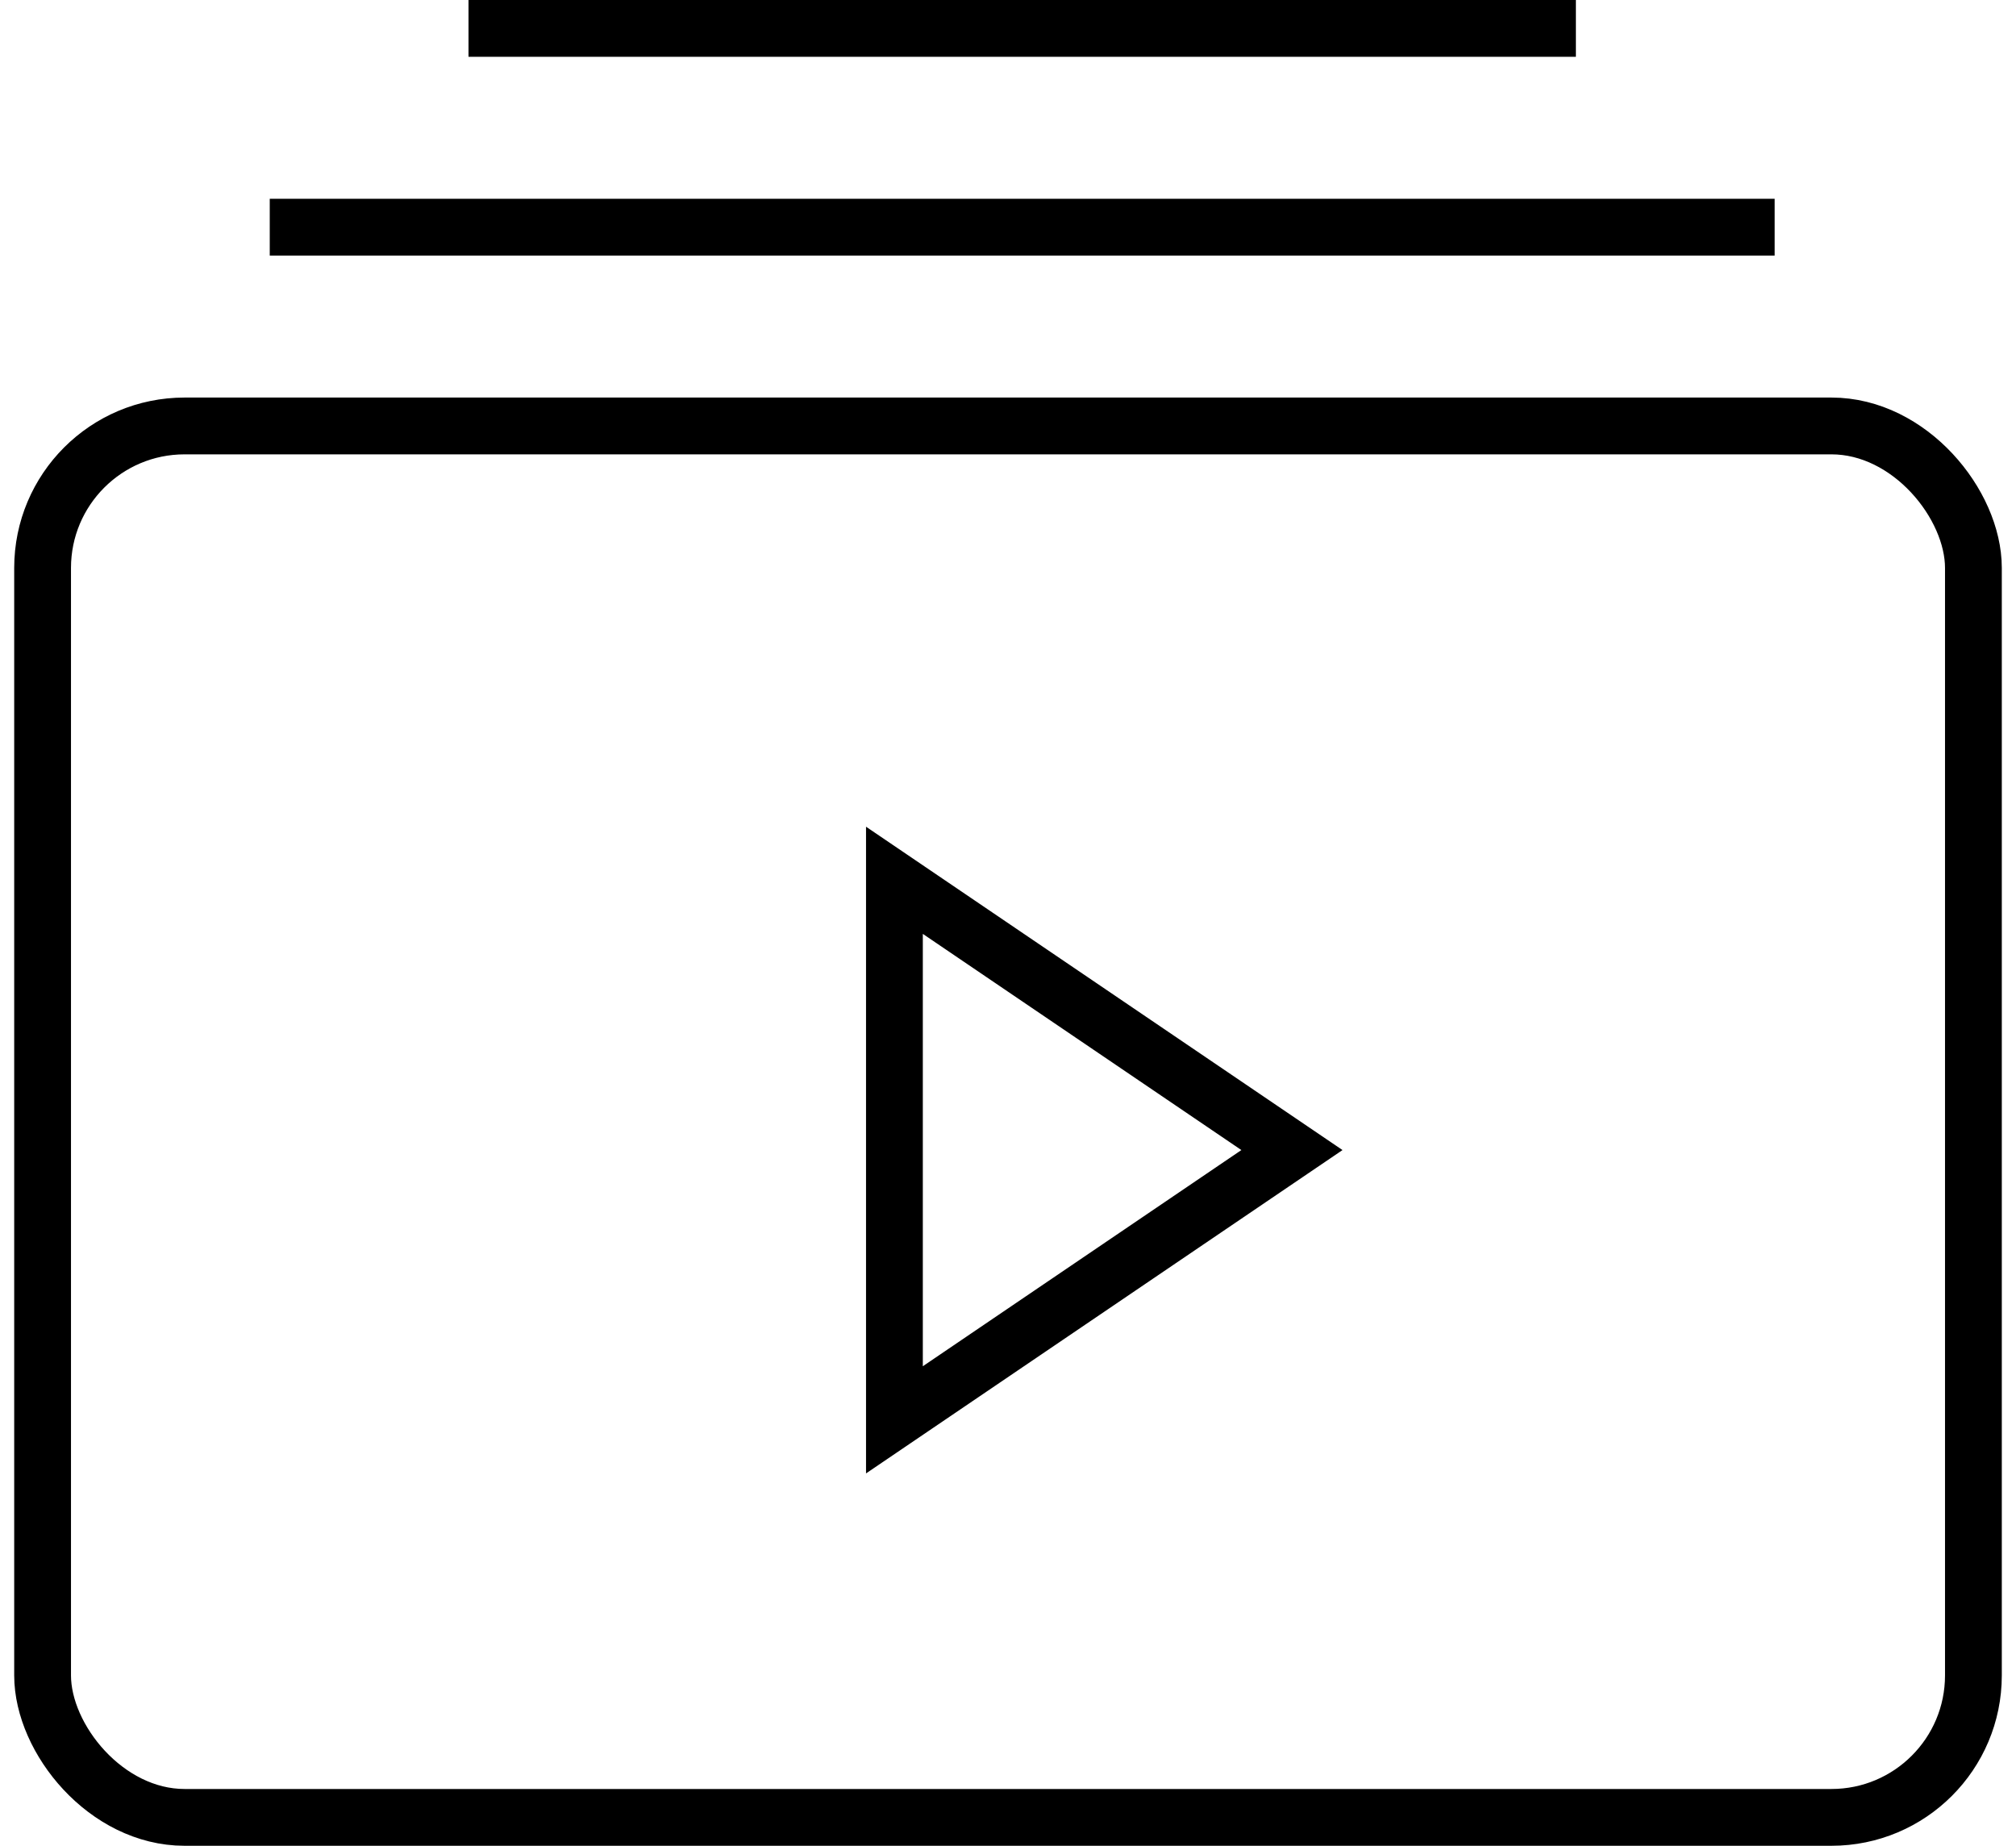
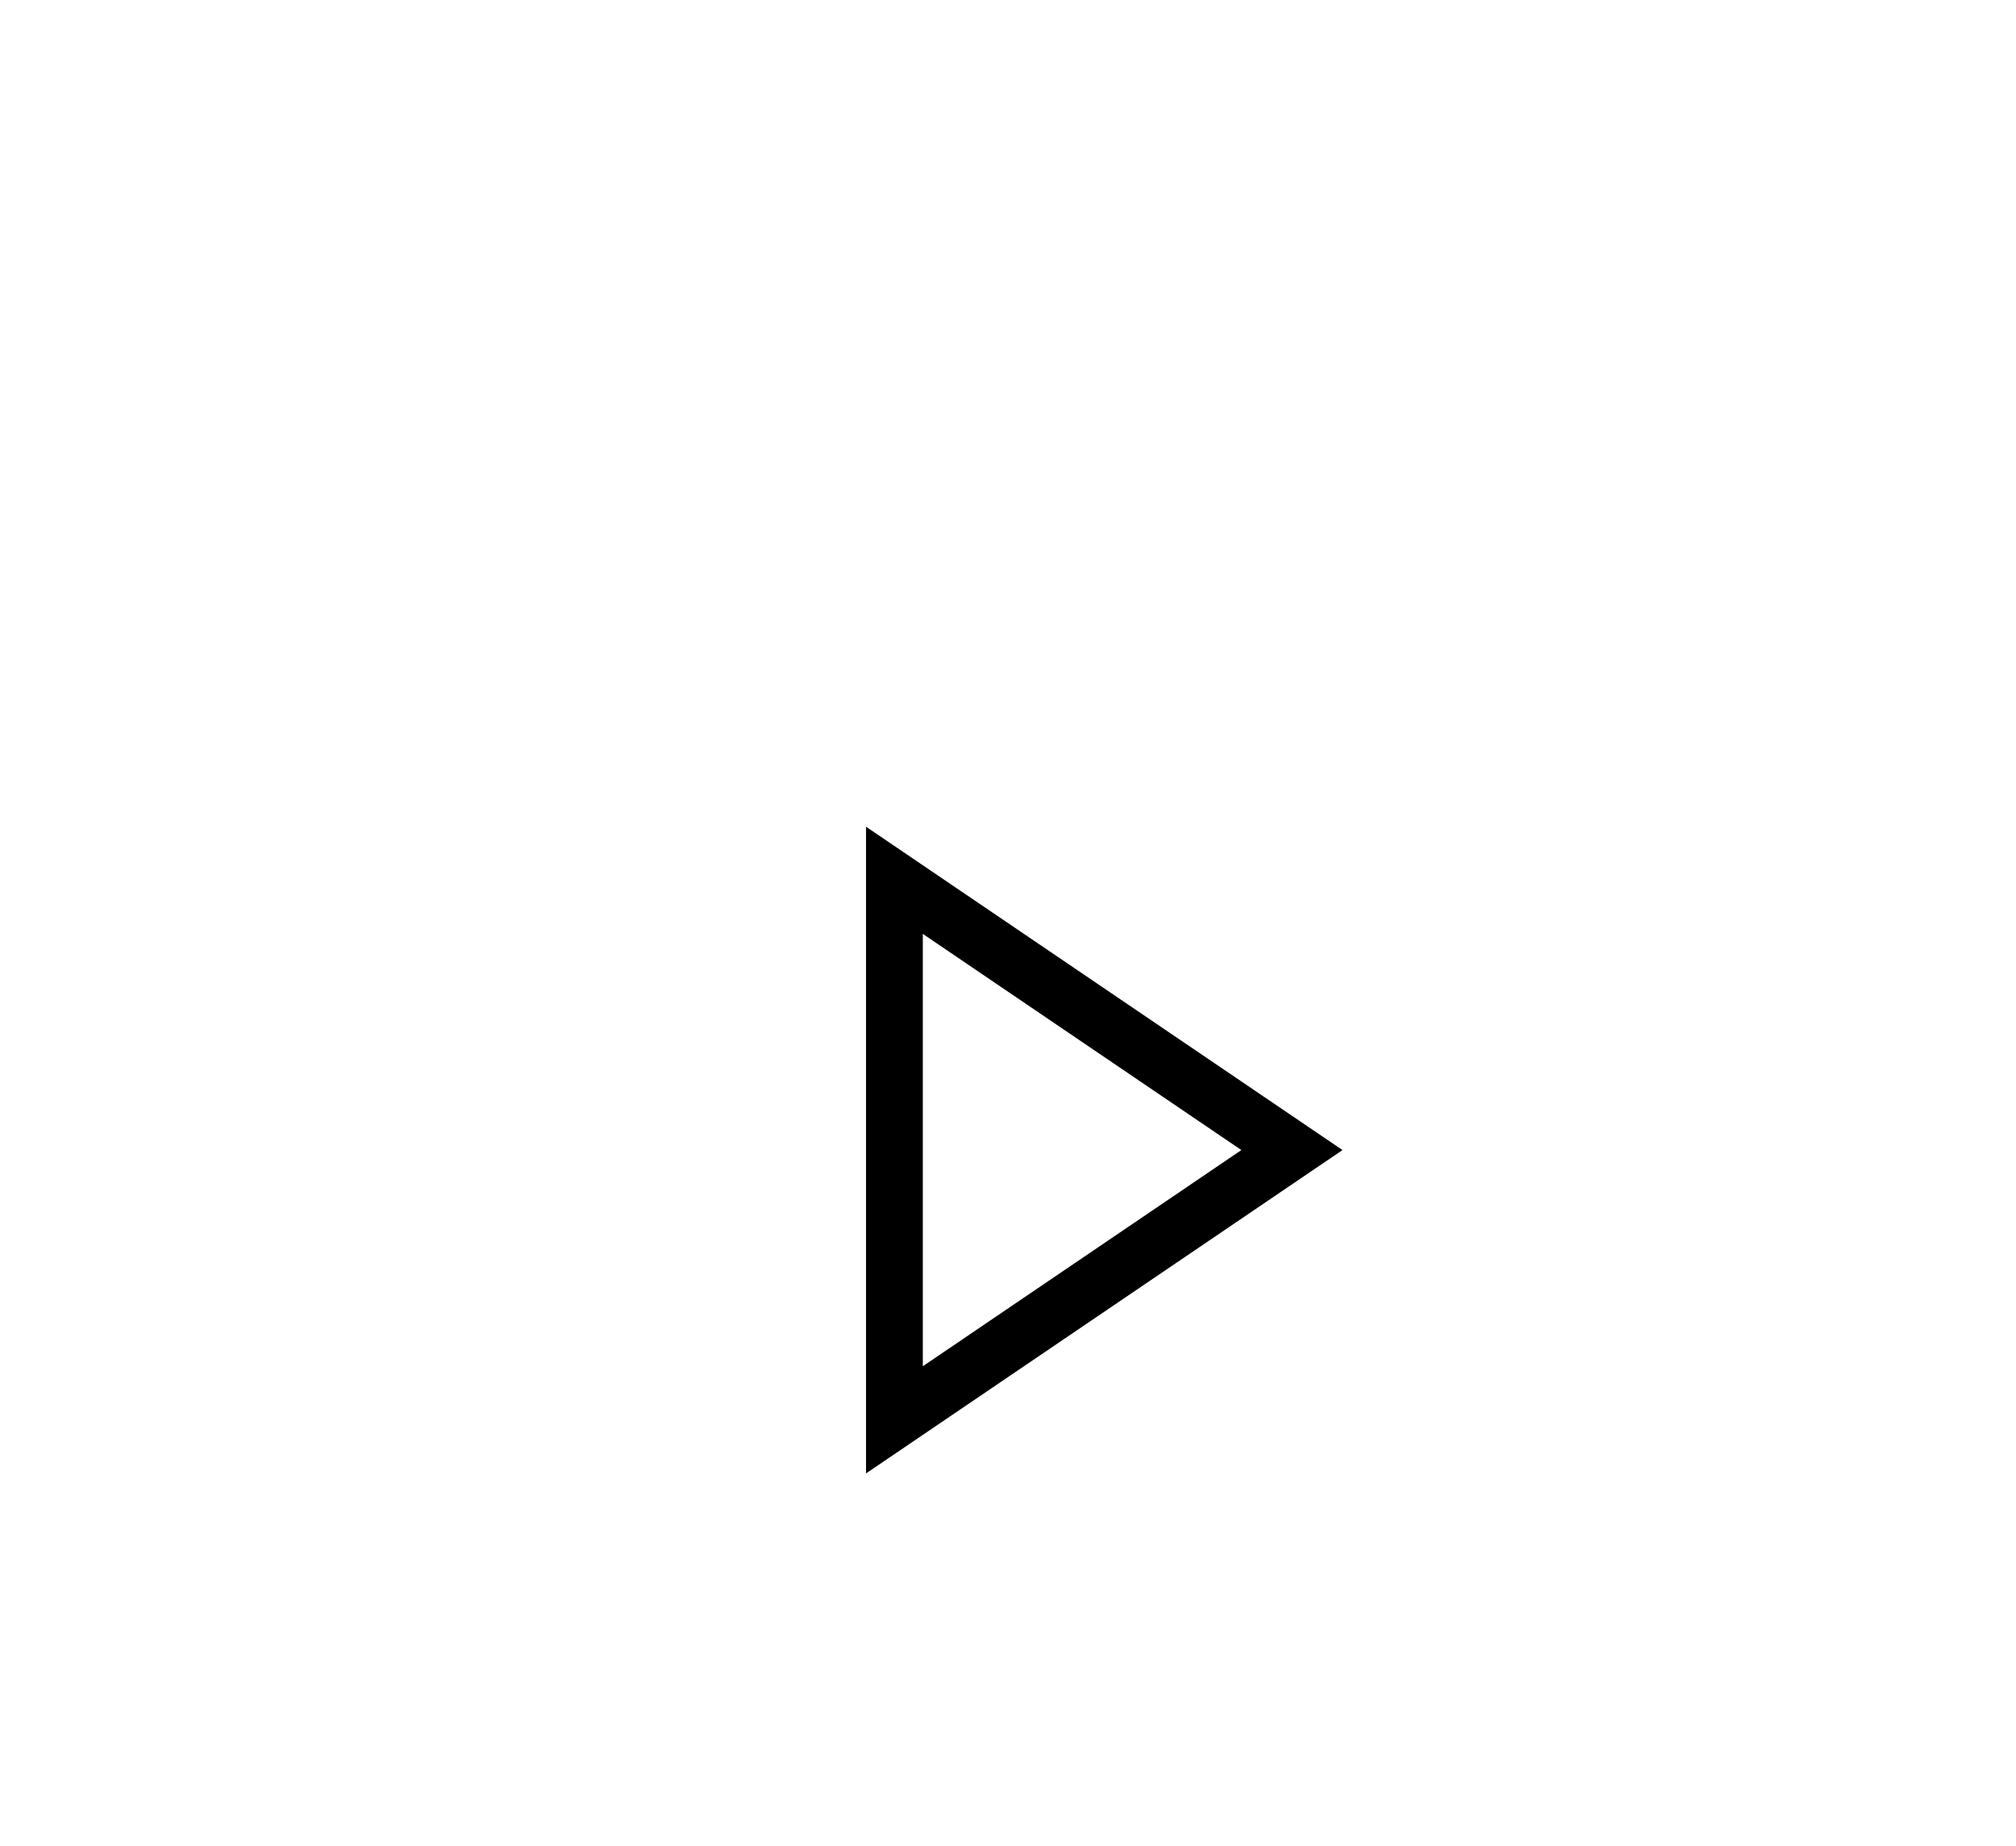
<svg xmlns="http://www.w3.org/2000/svg" width="71" height="65" viewBox="0 0 71 65">
  <g fill="none" fill-rule="evenodd" stroke="currentColor" stroke-linecap="square" stroke-width="2" transform="translate(1.5)">
-     <path d="M9 8h51M16 1h37" />
-     <rect width="68" height="49" y="15" rx="5" />
    <path d="M30 31l14 9.5L30 50z" />
  </g>
</svg>